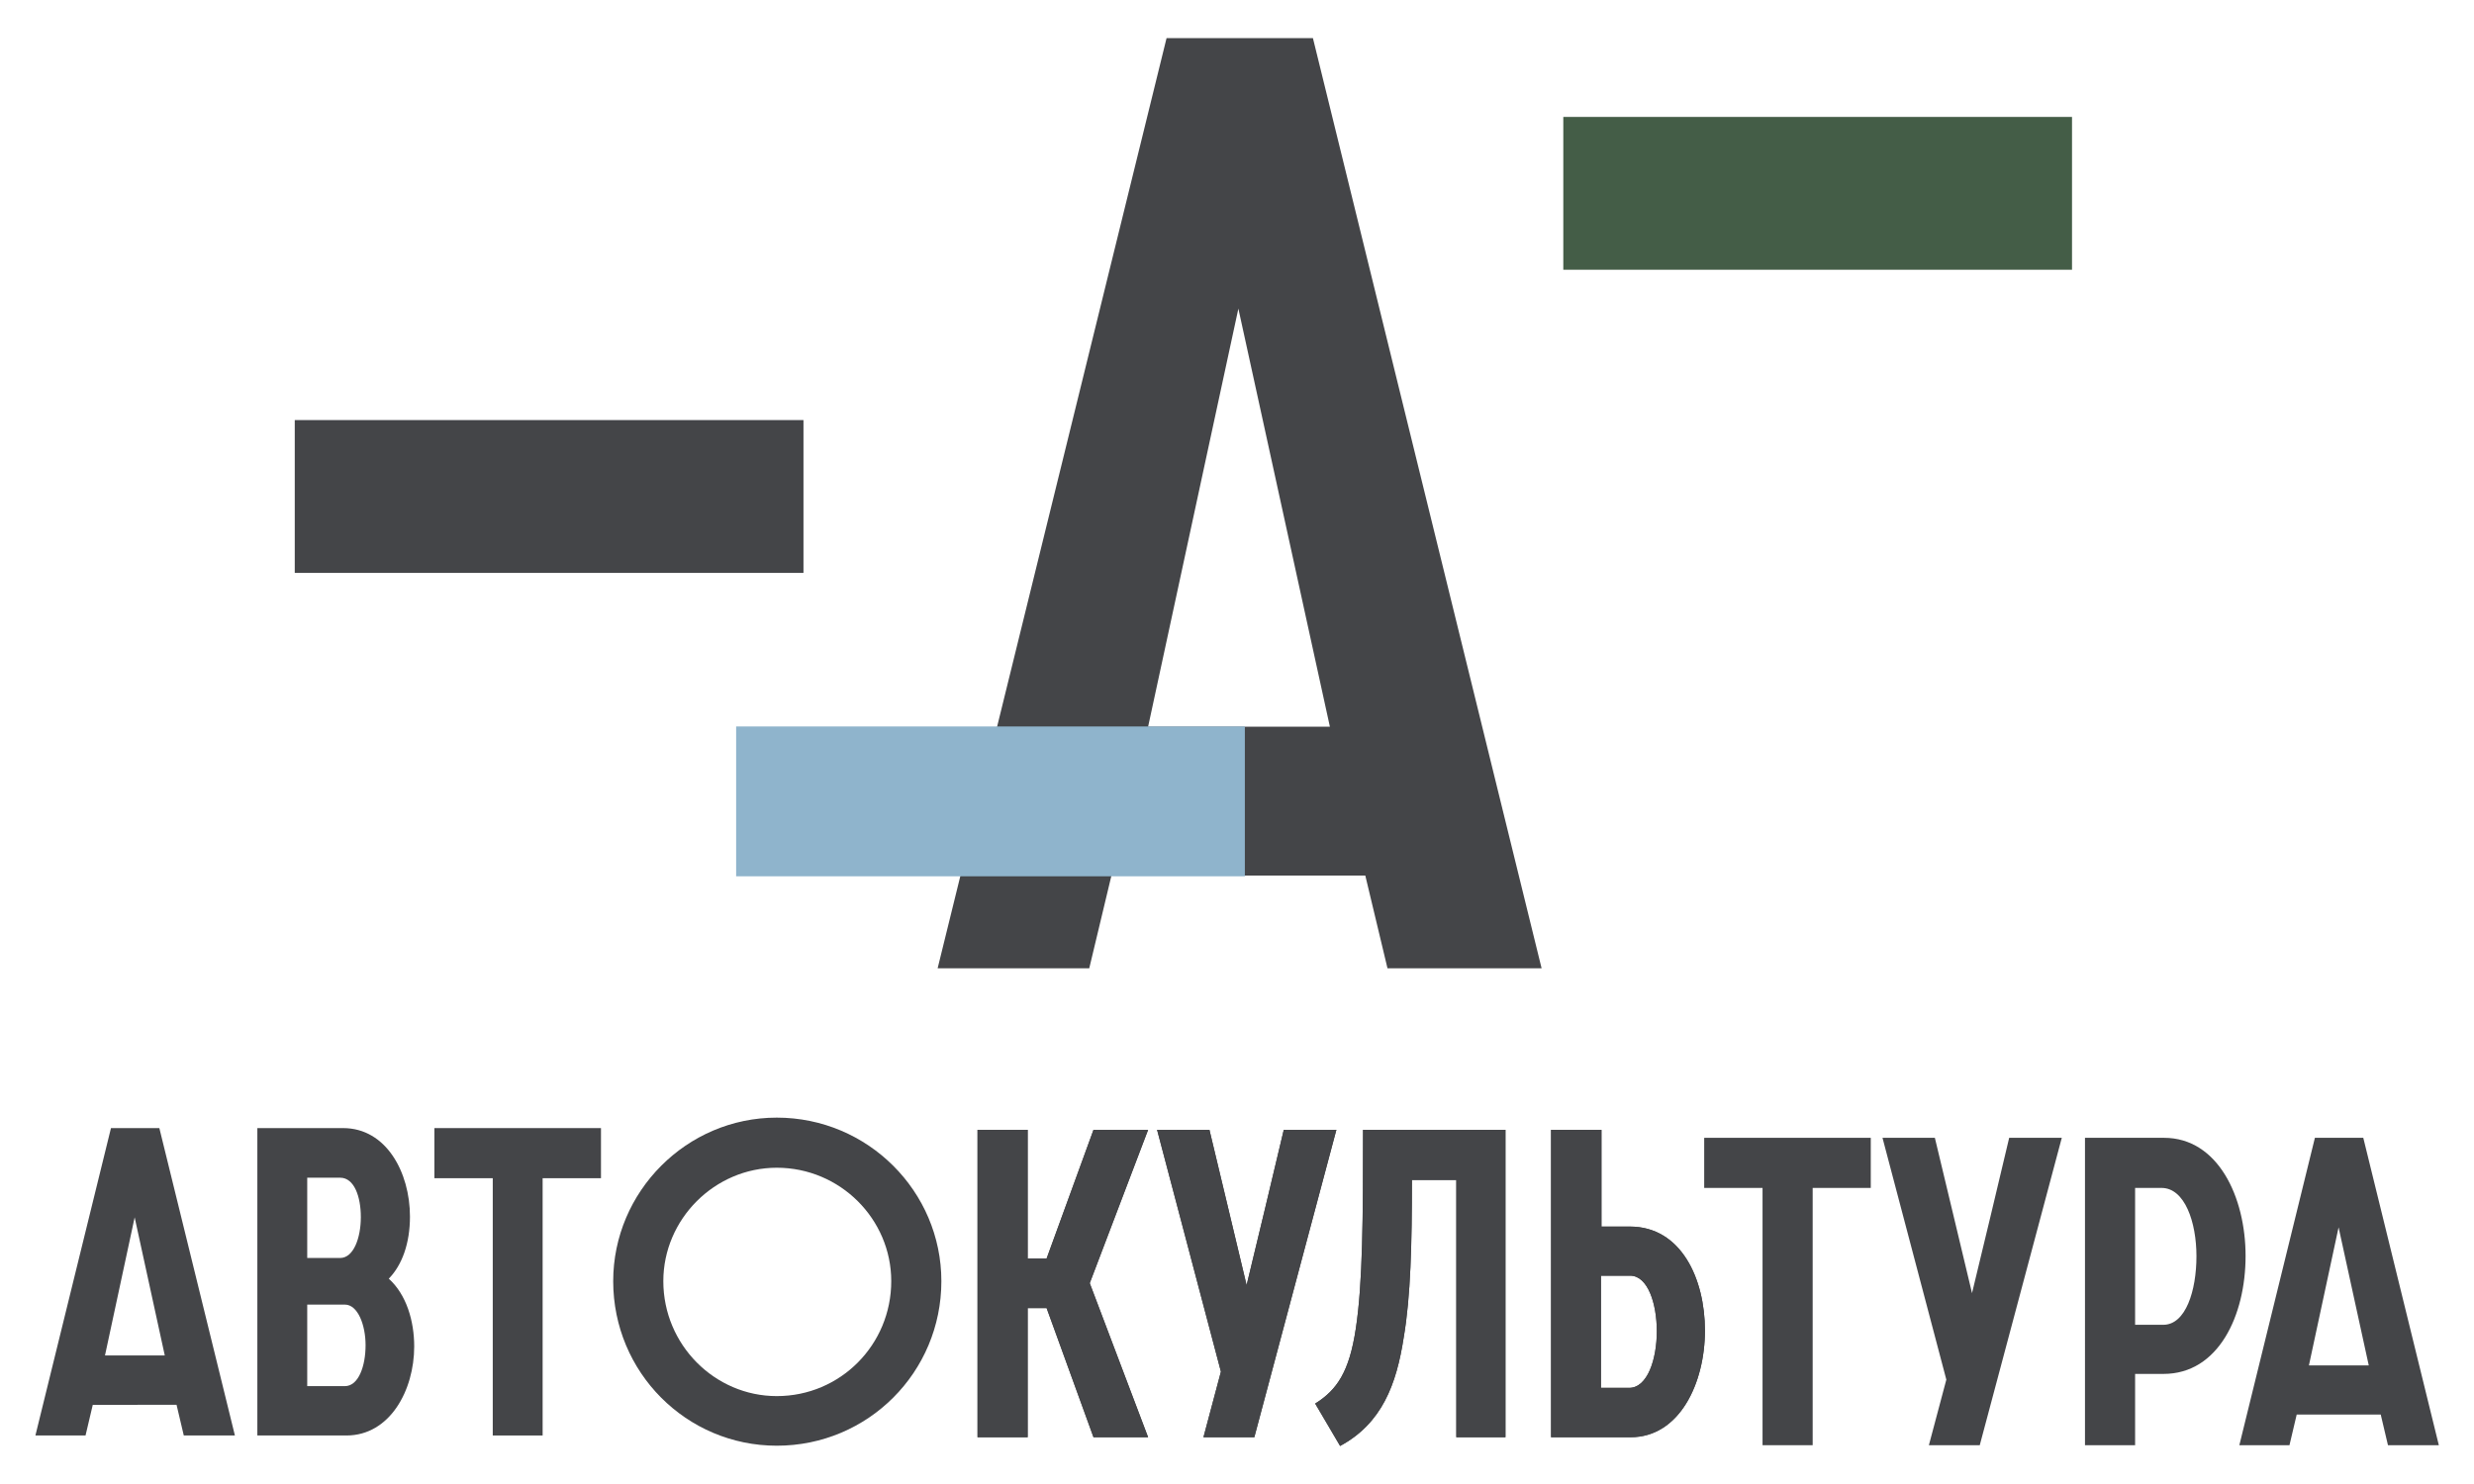
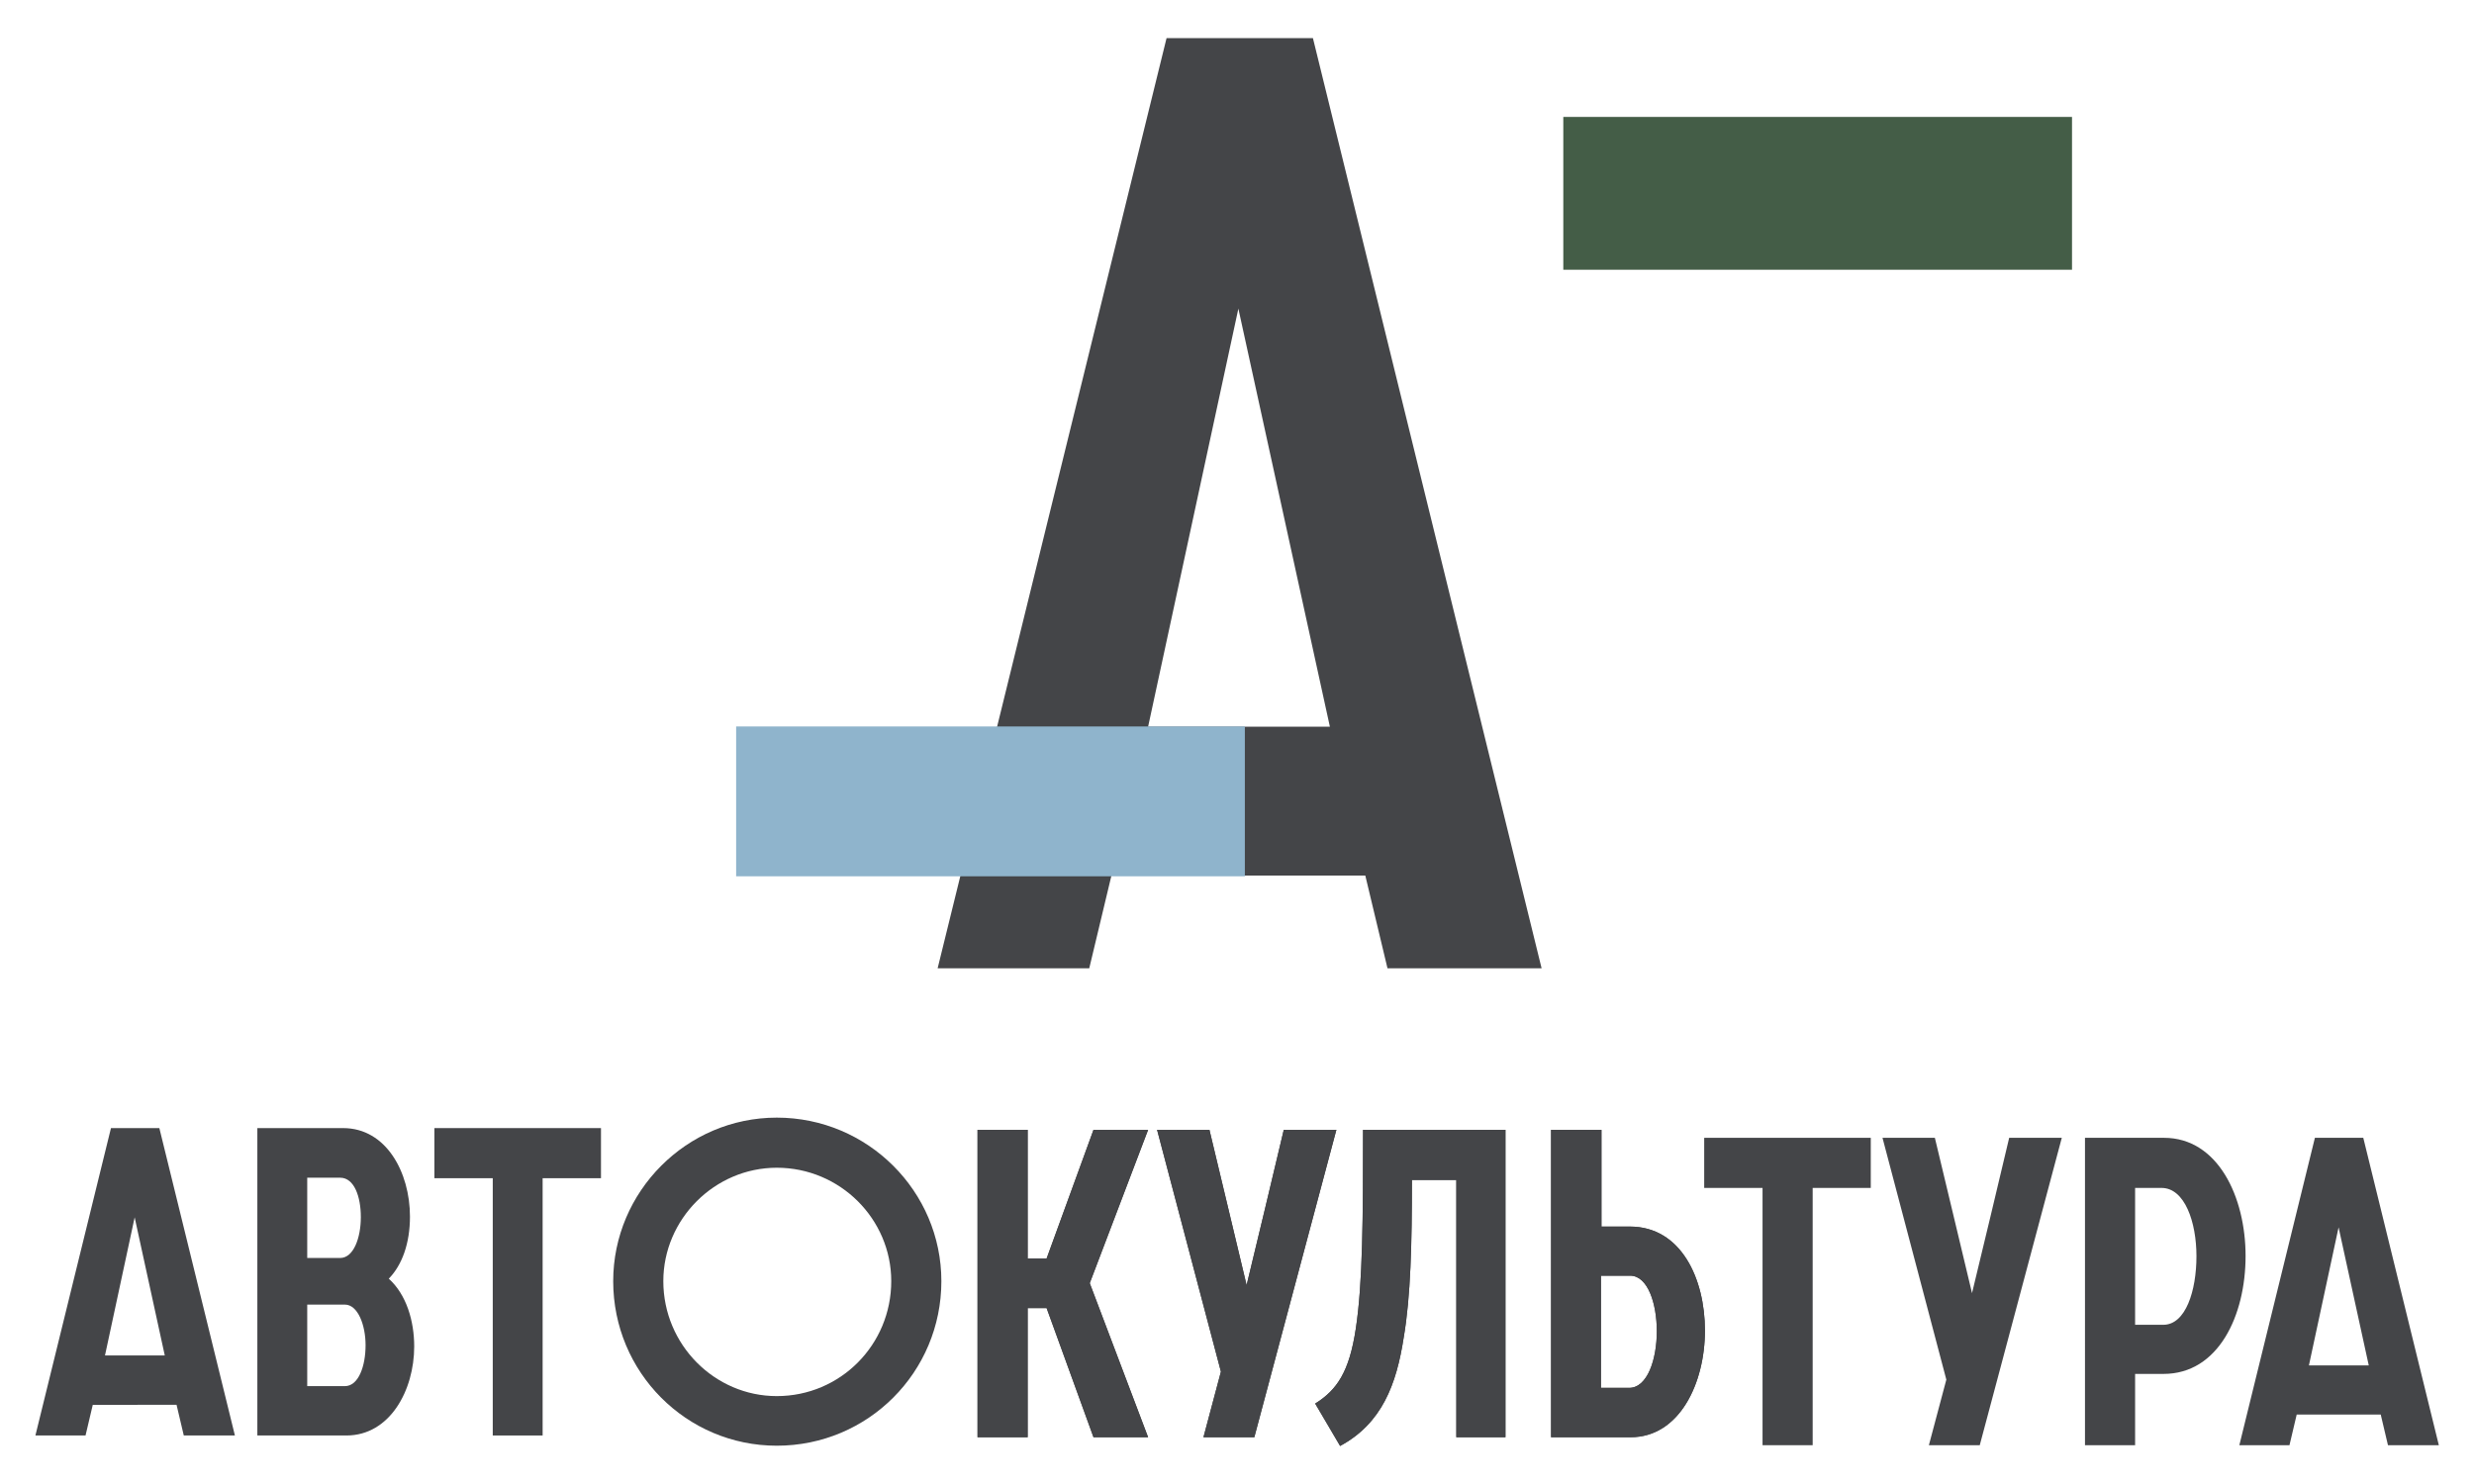
<svg xmlns="http://www.w3.org/2000/svg" version="1.1" x="0px" y="0px" viewBox="0 0 992.1 595.3" style="enable-background:new 0 0 992.1 595.3;" xml:space="preserve">
  <style type="text/css"> .st0{fill:#444548;} .st1{fill-rule:evenodd;clip-rule:evenodd;fill:#444548;} .st2{fill-rule:evenodd;clip-rule:evenodd;fill:#445D47;} .st3{fill-rule:evenodd;clip-rule:evenodd;fill:#8FB4CC;} </style>
  <g id="Layer_1">
    <g>
      <path class="st0" d="M467.8,15.3h58.7l91.7,373.1h-61.8l-8.9-37.2H445.7l-8.9,37.2h-60.8L467.8,15.3z M533.3,291.5l-36.7-167.7 l-36.2,167.7H533.3z" />
    </g>
-     <rect x="118.2" y="168.5" class="st1" width="204" height="61.3" />
    <rect x="626.9" y="46.9" class="st2" width="204" height="61.3" />
    <rect x="295.2" y="291.4" class="st3" width="204" height="60.1" />
  </g>
  <g id="Layer_2">
    <g>
      <g>
        <g>
          <path class="st0" d="M44.5,452.5h19.4l30.3,123.3H73.7l-2.9-12.3H37.2l-2.9,12.3H14.2L44.5,452.5z M66.1,543.8L54,488.3 l-11.9,55.4H66.1z" />
        </g>
        <path class="st0" d="M103.3,452.5h34.3c17.3,0,26.8,17.8,26.8,35.5c0,10.6-3.1,19.4-8.5,24.9c7.1,6.4,10.2,17,10.2,27.2 c0,17.5-9.7,35.7-27.2,35.7h-35.7V452.5z M136.4,504.6c5.4,0,8.3-8.1,8.3-16.4c0-8.1-2.6-15.8-8.3-15.8h-13.2v32.2H136.4z M138.3,556c5.5,0,8.3-8.1,8.3-16.4c0-8.1-3.1-16.3-8.3-16.3h-15.1V556H138.3z" />
        <polygon class="st0" points="197.6,472.6 174.2,472.6 174.2,452.5 241,452.5 241,472.6 217.6,472.6 217.6,575.8 197.6,575.8 " />
        <path class="st0" d="M311.5,448.3c36.5,0,66,29.6,66,65.6c0,36.5-29.4,66-66,66c-36.2,0-65.6-29.4-65.6-66 C245.9,478,275.3,448.3,311.5,448.3 M311.5,468.4c-24.9,0-45.5,20.6-45.5,45.5c0,25.5,20.6,46.1,45.5,46.1 c25.5,0,45.9-20.6,45.9-46.1C357.4,489,336.9,468.4,311.5,468.4" />
      </g>
      <g>
        <polygon class="st0" points="706.8,476.5 683.4,476.5 683.4,456.4 750.2,456.4 750.2,476.5 726.9,476.5 726.9,579.7 706.8,579.7 " />
        <path class="st0" d="M780.5,553.4l-25.6-97h21c5,21,10,41.6,14.9,62.3c5-20.8,10-41.4,14.9-62.3h21.1l-32.9,123.3h-20.4 L780.5,553.4z" />
        <path class="st0" d="M836.1,456.4h31.7c21.6,0,32.7,23.7,32.7,47.4c0,23.9-10.9,47.3-32.9,47.3h-11.4v28.6h-20.1V456.4z M867.5,531.4c9,0,13.3-13.7,13.3-27.5c0-13.7-4.7-27.4-14-27.4h-10.6v54.9H867.5z" />
        <path class="st0" d="M928.3,456.4h19.4L978,579.7h-20.4l-2.9-12.3H921l-2.9,12.3H898L928.3,456.4z M949.9,547.7l-12.1-55.4 l-11.9,55.4H949.9z" />
      </g>
      <g>
        <polygon class="st0" points="392,453.2 412.1,453.2 412.1,504.8 419.7,504.8 438.5,453.2 460.4,453.2 437,514.7 460.4,576.5 438.5,576.5 419.7,524.7 412.1,524.7 412.1,576.5 392,576.5 " />
        <path class="st0" d="M489.6,550.2l-25.6-97h21c5,21,10,41.6,14.9,62.3c5-20.8,10-41.4,14.9-62.3h21.1L503,576.5h-20.4 L489.6,550.2z" />
        <path class="st0" d="M603.7,453.2v123.3H584V473.3h-17.8c0,25.6-0.5,46.8-3.3,63.2c-2.9,18.9-8.8,34.5-25.5,43.5l-10-17 c8.8-5.5,13.7-12.8,16.3-30.1c2.8-18.4,2.9-44.7,2.9-79.7H603.7z" />
        <path class="st0" d="M622.1,453.2h20.1V492h11.4c20.6,0,30.1,21,30.1,41.7c0,21.1-10.2,42.8-29.8,42.8h-31.9V453.2z M653.3,556.7 c7.4,0,11.1-11.6,11.1-22.7c0-11.1-3.6-22.3-10.7-22.3H642v45H653.3z" />
        <polygon class="st0" points="392,453.2 412.1,453.2 412.1,504.8 419.7,504.8 438.5,453.2 460.4,453.2 437,514.7 460.4,576.5 438.5,576.5 419.7,524.7 412.1,524.7 412.1,576.5 392,576.5 " />
        <path class="st0" d="M489.6,550.2l-25.6-97h21c5,21,10,41.6,14.9,62.3c5-20.8,10-41.4,14.9-62.3h21.1L503,576.5h-20.4 L489.6,550.2z" />
        <path class="st0" d="M603.7,453.2v123.3H584V473.3h-17.8c0,25.6-0.5,46.8-3.3,63.2c-2.9,18.9-8.8,34.5-25.5,43.5l-10-17 c8.8-5.5,13.7-12.8,16.3-30.1c2.8-18.4,2.9-44.7,2.9-79.7H603.7z" />
-         <path class="st0" d="M622.1,453.2h20.1V492h11.4c20.6,0,30.1,21,30.1,41.7c0,21.1-10.2,42.8-29.8,42.8h-31.9V453.2z M653.3,556.7 c7.4,0,11.1-11.6,11.1-22.7c0-11.1-3.6-22.3-10.7-22.3H642v45H653.3z" />
+         <path class="st0" d="M622.1,453.2h20.1V492h11.4c20.6,0,30.1,21,30.1,41.7c0,21.1-10.2,42.8-29.8,42.8h-31.9V453.2M653.3,556.7 c7.4,0,11.1-11.6,11.1-22.7c0-11.1-3.6-22.3-10.7-22.3H642v45H653.3z" />
      </g>
    </g>
  </g>
</svg>